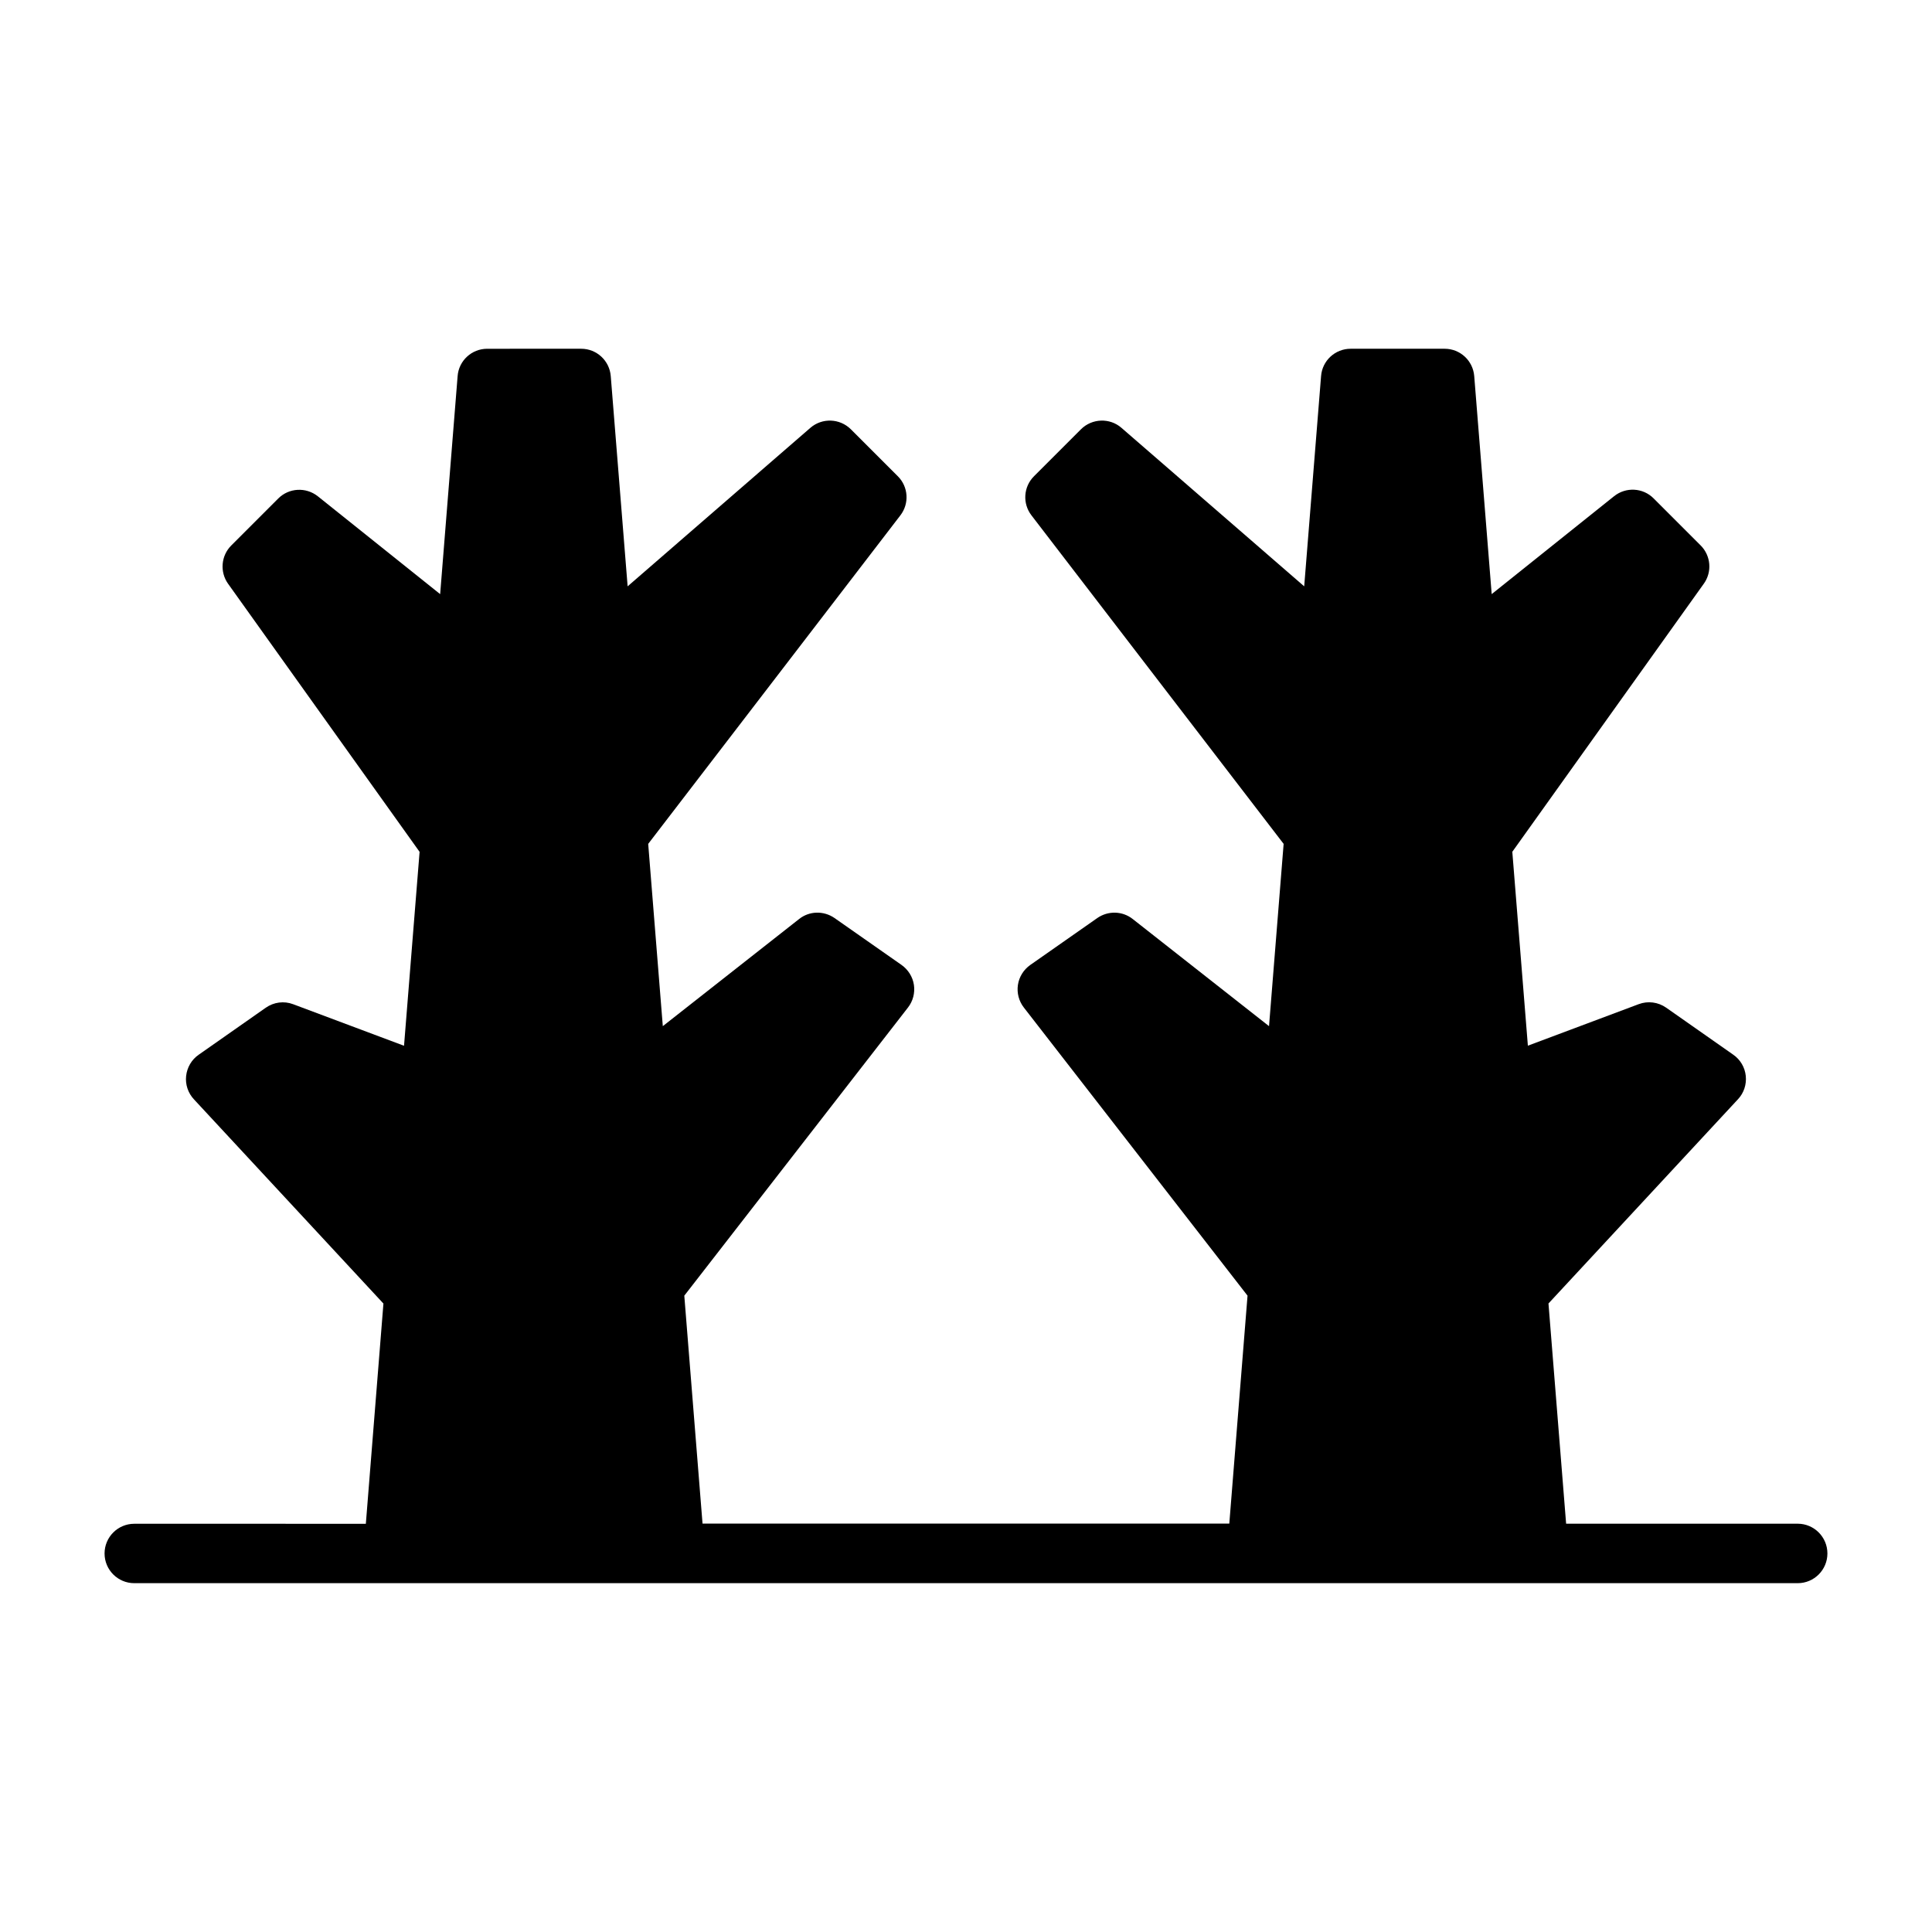
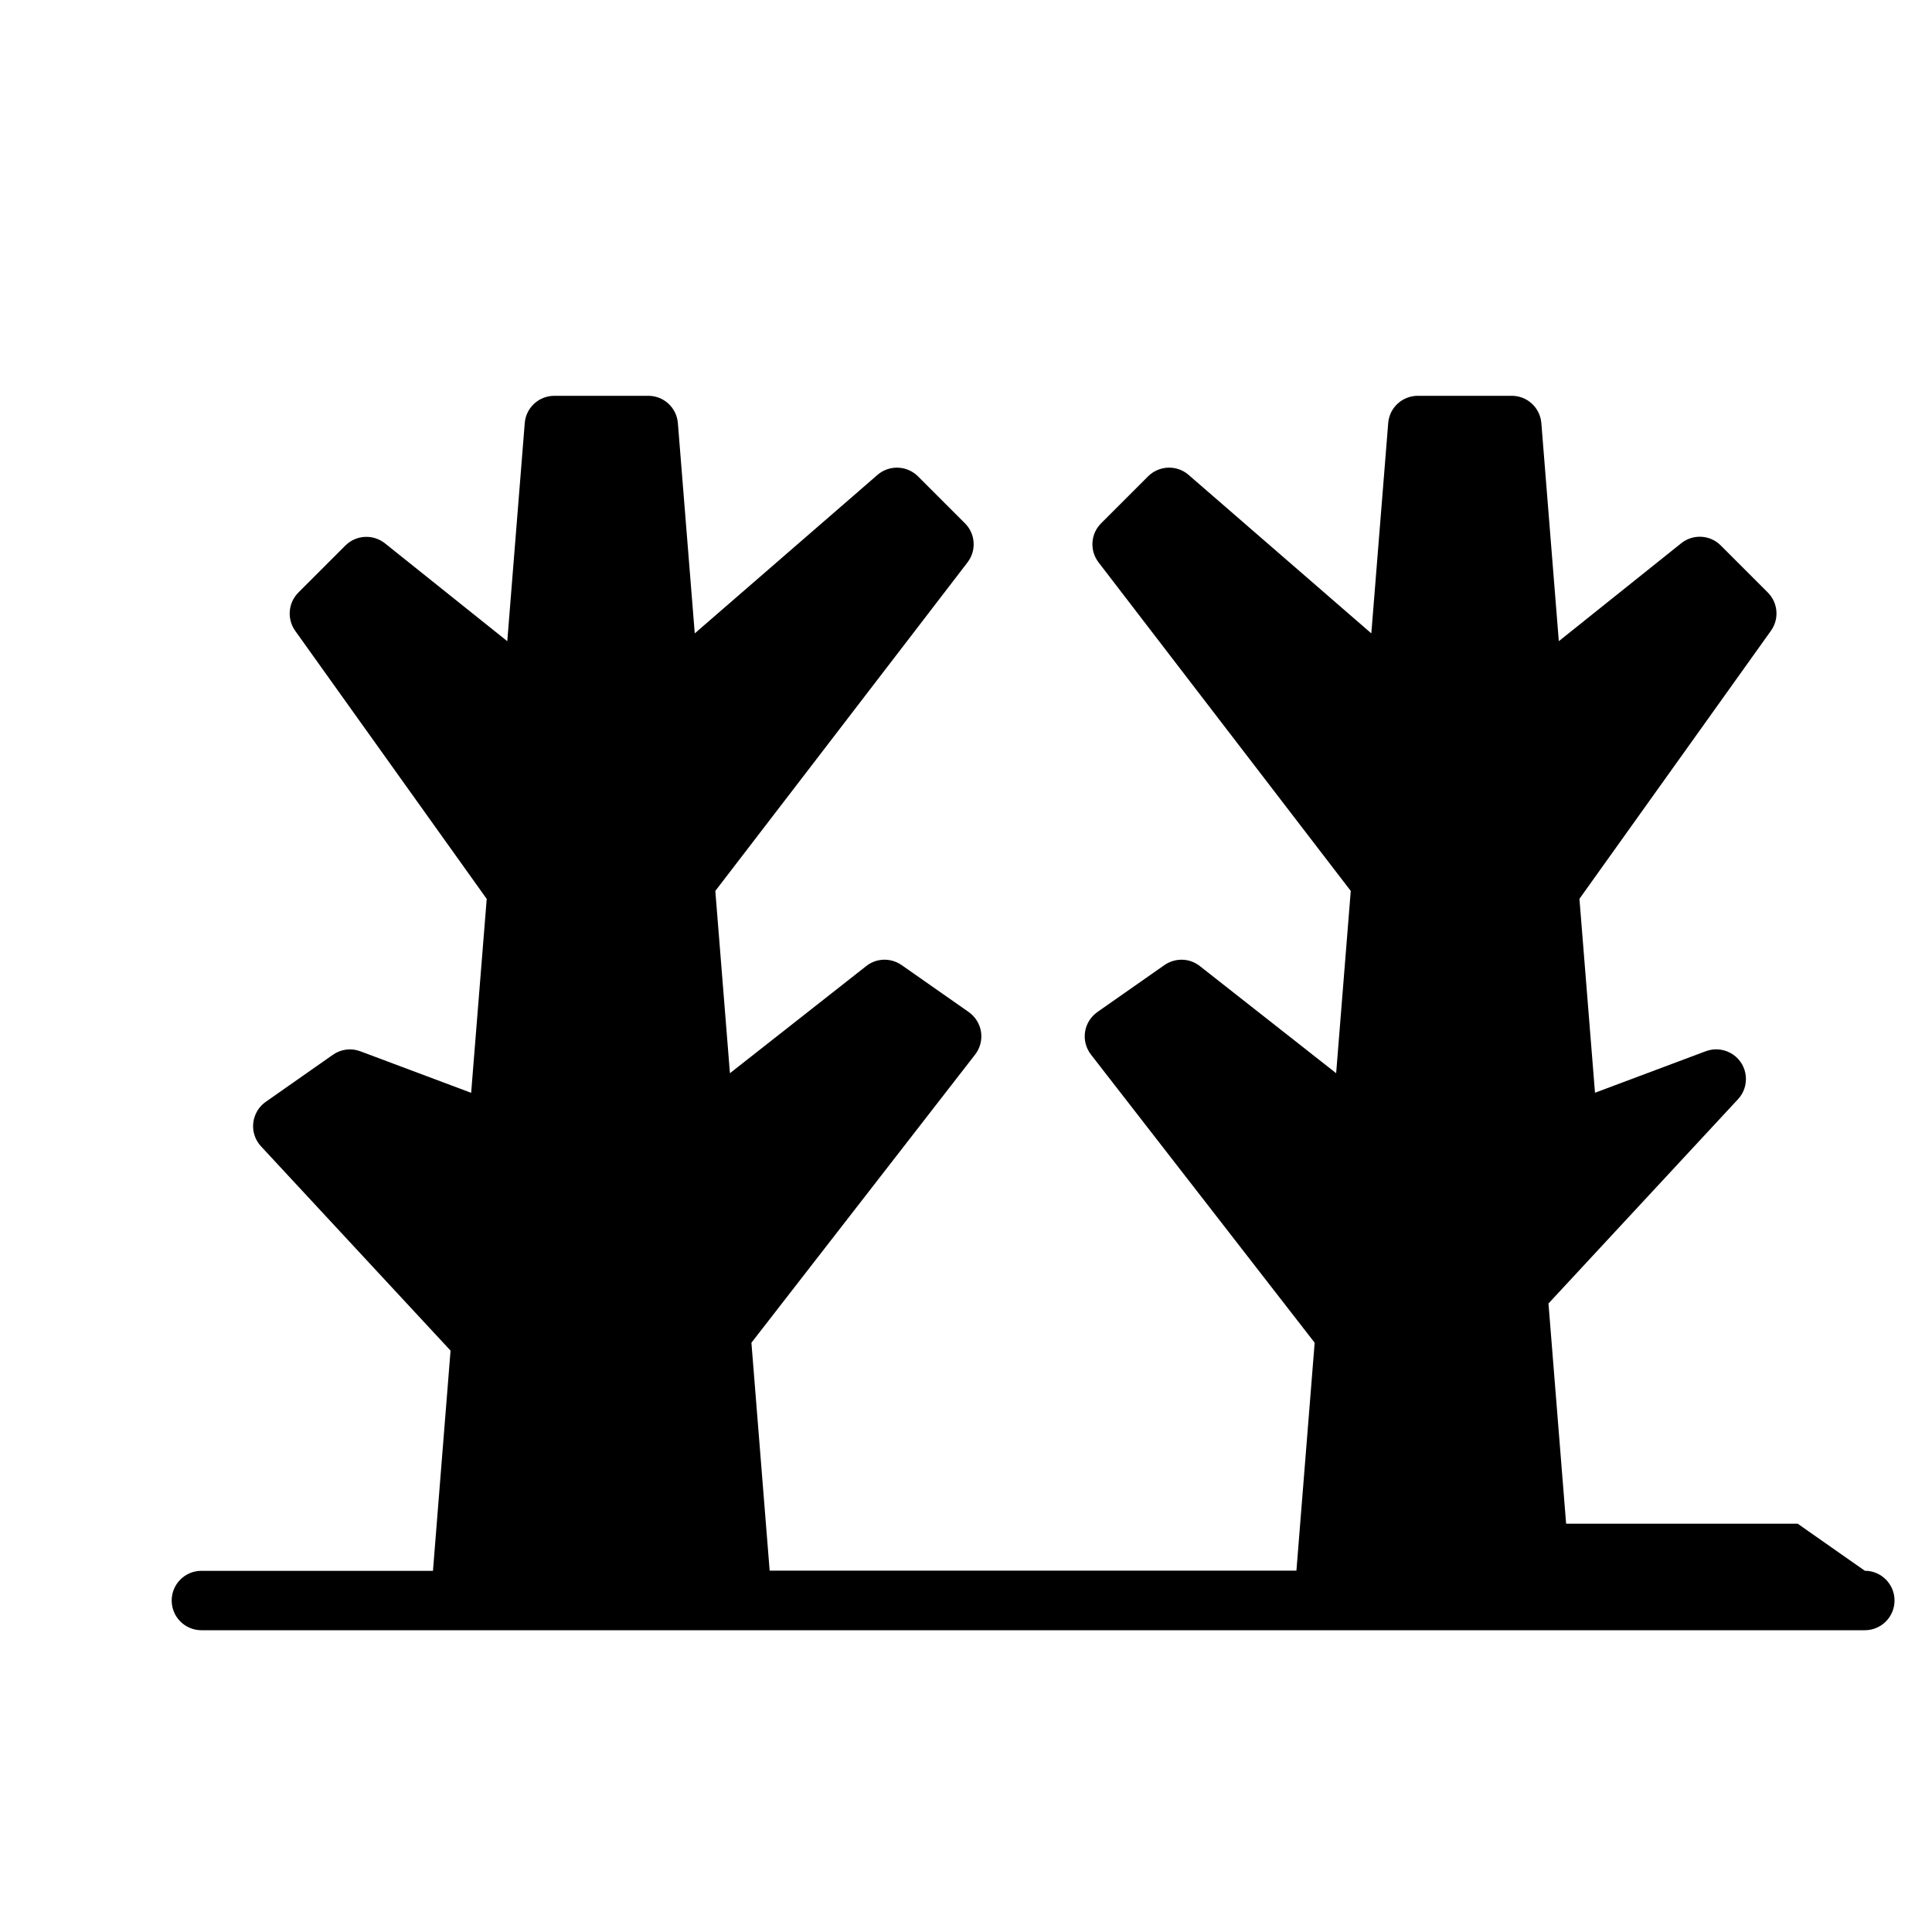
<svg xmlns="http://www.w3.org/2000/svg" fill="#000000" width="800px" height="800px" version="1.1" viewBox="144 144 512 512">
-   <path d="m620.41 547.8h-61.371l-4.676-58.363 50.223-54.129c1.559-1.652 2.297-3.922 2.062-6.188s-1.449-4.312-3.305-5.606l-17.789-12.469c-2.141-1.496-4.848-1.844-7.289-0.93l-29.363 11.004-4.125-51.387 50.758-71.055c2.234-3.133 1.875-7.414-0.852-10.141l-12.453-12.453c-2.832-2.852-7.352-3.086-10.484-0.582l-32.434 25.945-4.629-57.781c-0.332-4.094-3.731-7.242-7.84-7.242h-24.906c-4.109 0-7.527 3.148-7.84 7.242l-4.473 55.719-48.43-42.004c-3.086-2.691-7.793-2.535-10.723 0.379l-12.453 12.453c-2.801 2.785-3.086 7.227-0.676 10.359l66.832 87.066-3.871 48.305-36.117-28.387c-2.723-2.156-6.519-2.25-9.383-0.27l-17.789 12.453c-1.746 1.242-2.945 3.148-3.258 5.273-0.316 2.125 0.25 4.297 1.574 6l59.277 76.359-4.832 60.395h-139.6l-4.832-60.395 59.277-76.359c1.324-1.699 1.891-3.871 1.574-6-0.316-2.125-1.512-4.031-3.258-5.273l-17.789-12.453c-2.867-1.984-6.676-1.891-9.383 0.27l-36.117 28.387-3.871-48.305 66.832-87.066c2.41-3.133 2.125-7.574-0.676-10.359l-12.453-12.453c-2.945-2.914-7.621-3.07-10.723-0.379l-48.43 42.004-4.473-55.719c-0.332-4.094-3.731-7.242-7.84-7.242l-24.902 0.004c-4.109 0-7.527 3.148-7.84 7.242l-4.629 57.781-32.418-25.93c-3.133-2.488-7.652-2.254-10.484 0.582l-12.453 12.453c-2.727 2.723-3.07 7.023-0.852 10.141l50.758 71.055-4.125 51.387-29.363-11.004c-2.457-0.93-5.148-0.566-7.289 0.93l-17.789 12.469c-1.859 1.289-3.055 3.352-3.305 5.606-0.25 2.25 0.504 4.519 2.062 6.188l50.223 54.129-4.66 58.363-61.371-0.004c-4.344 0-7.871 3.527-7.871 7.871s3.527 7.871 7.871 7.871h372.19 0.316 68.324c4.344 0 7.871-3.527 7.871-7.871 0.004-4.344-3.523-7.887-7.871-7.887z" />
+   <path d="m620.41 547.8h-61.371l-4.676-58.363 50.223-54.129c1.559-1.652 2.297-3.922 2.062-6.188s-1.449-4.312-3.305-5.606c-2.141-1.496-4.848-1.844-7.289-0.93l-29.363 11.004-4.125-51.387 50.758-71.055c2.234-3.133 1.875-7.414-0.852-10.141l-12.453-12.453c-2.832-2.852-7.352-3.086-10.484-0.582l-32.434 25.945-4.629-57.781c-0.332-4.094-3.731-7.242-7.84-7.242h-24.906c-4.109 0-7.527 3.148-7.84 7.242l-4.473 55.719-48.43-42.004c-3.086-2.691-7.793-2.535-10.723 0.379l-12.453 12.453c-2.801 2.785-3.086 7.227-0.676 10.359l66.832 87.066-3.871 48.305-36.117-28.387c-2.723-2.156-6.519-2.25-9.383-0.27l-17.789 12.453c-1.746 1.242-2.945 3.148-3.258 5.273-0.316 2.125 0.25 4.297 1.574 6l59.277 76.359-4.832 60.395h-139.6l-4.832-60.395 59.277-76.359c1.324-1.699 1.891-3.871 1.574-6-0.316-2.125-1.512-4.031-3.258-5.273l-17.789-12.453c-2.867-1.984-6.676-1.891-9.383 0.27l-36.117 28.387-3.871-48.305 66.832-87.066c2.41-3.133 2.125-7.574-0.676-10.359l-12.453-12.453c-2.945-2.914-7.621-3.07-10.723-0.379l-48.43 42.004-4.473-55.719c-0.332-4.094-3.731-7.242-7.84-7.242l-24.902 0.004c-4.109 0-7.527 3.148-7.84 7.242l-4.629 57.781-32.418-25.93c-3.133-2.488-7.652-2.254-10.484 0.582l-12.453 12.453c-2.727 2.723-3.07 7.023-0.852 10.141l50.758 71.055-4.125 51.387-29.363-11.004c-2.457-0.93-5.148-0.566-7.289 0.93l-17.789 12.469c-1.859 1.289-3.055 3.352-3.305 5.606-0.25 2.25 0.504 4.519 2.062 6.188l50.223 54.129-4.66 58.363-61.371-0.004c-4.344 0-7.871 3.527-7.871 7.871s3.527 7.871 7.871 7.871h372.19 0.316 68.324c4.344 0 7.871-3.527 7.871-7.871 0.004-4.344-3.523-7.887-7.871-7.887z" />
</svg>